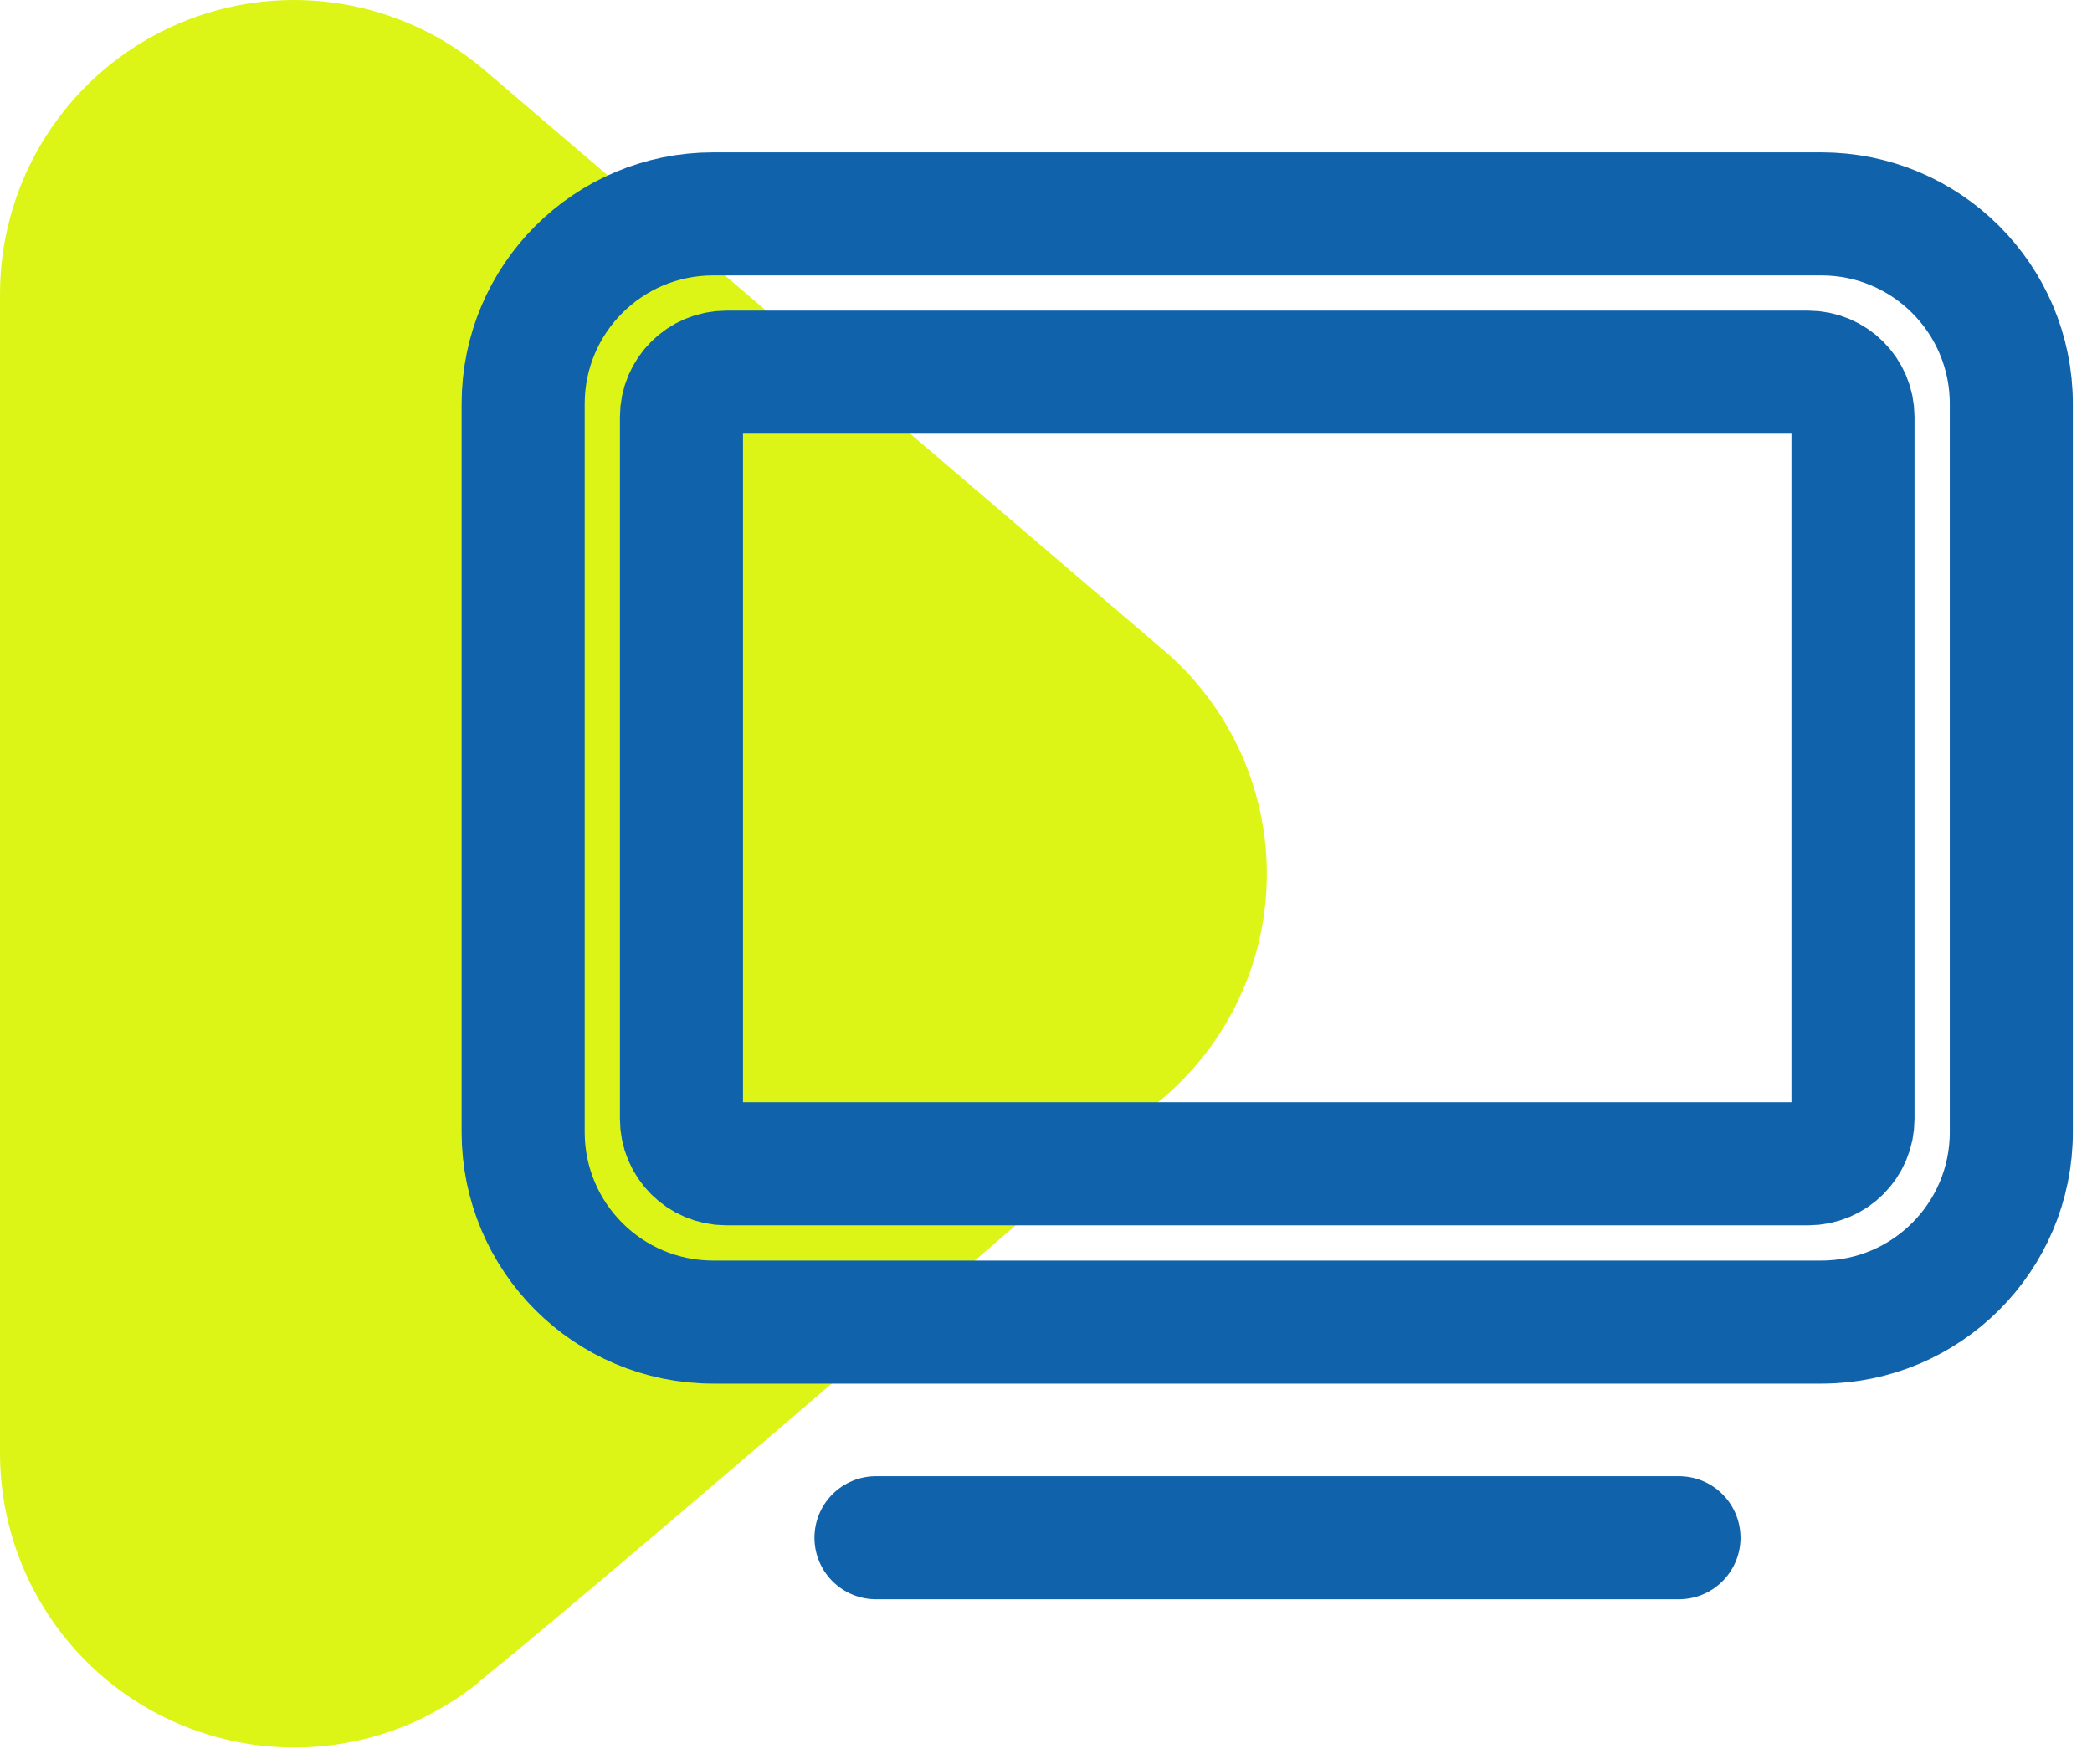
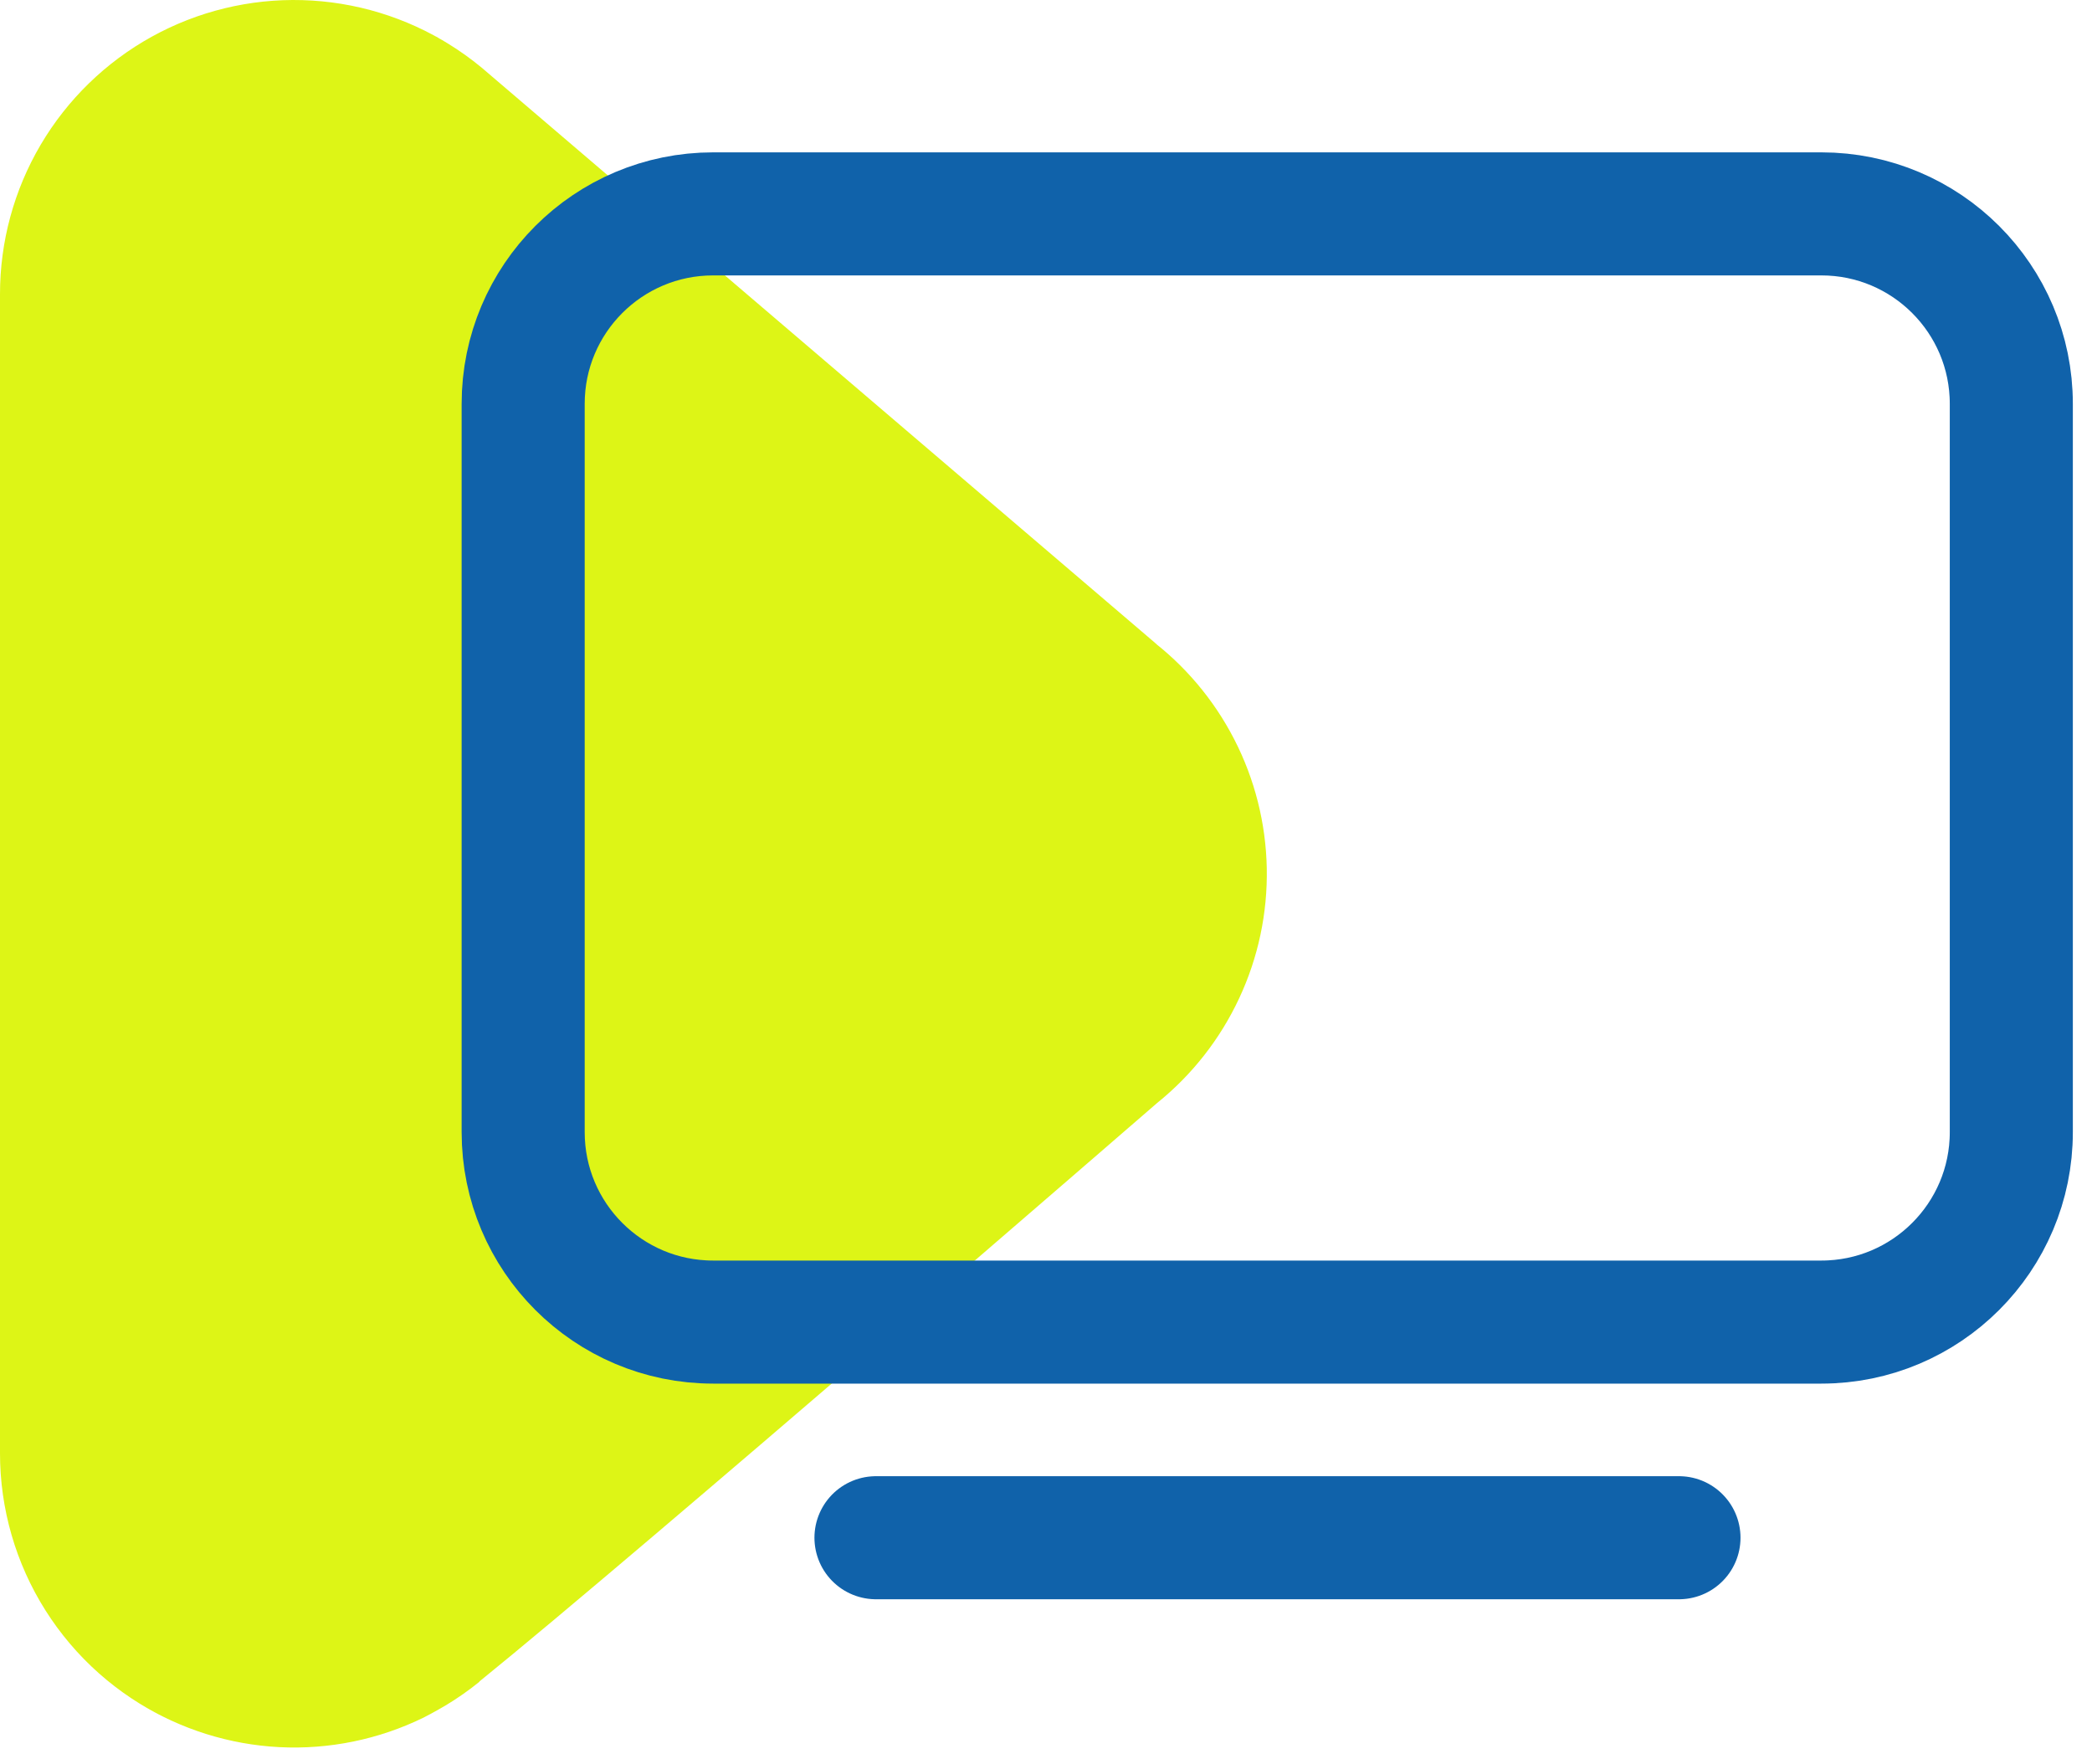
<svg xmlns="http://www.w3.org/2000/svg" width="51" height="43" viewBox="0 0 51 43" fill="none">
  <path d="M10.625 0.887L10.988 1.103C9.903 0.42 8.655 0.04 7.373 0.003C6.091 -0.034 4.823 0.274 3.701 0.894C2.579 1.514 1.643 2.424 0.992 3.528C0.341 4.633 -0.001 5.892 3.7628e-06 7.174V35.43C0.001 36.647 0.311 37.844 0.902 38.909C1.493 39.973 2.345 40.87 3.378 41.514C4.411 42.158 5.591 42.529 6.807 42.592C8.023 42.654 9.234 42.406 10.328 41.871C10.809 41.627 11.263 41.333 11.683 40.995C15.542 37.873 28.209 26.889 28.209 26.889C29.062 26.202 29.746 25.329 30.209 24.337C30.673 23.346 30.903 22.261 30.882 21.166C30.861 20.071 30.59 18.996 30.089 18.023C29.588 17.049 28.871 16.203 27.993 15.55L28.209 15.715L11.741 1.648C10.692 0.781 9.418 0.23 8.068 0.059C6.718 -0.111 5.348 0.106 4.117 0.686C2.886 1.266 1.845 2.183 1.116 3.332C0.387 4.481 -7.70433e-05 5.814 3.7628e-06 7.174V35.43C0 36.784 0.384 38.111 1.107 39.256C1.83 40.402 2.863 41.319 4.086 41.902C5.309 42.484 6.672 42.709 8.017 42.549C9.362 42.389 10.634 41.852 11.687 40.999" fill="#DDF516" />
  <path d="M44.402 5.214H17.385C14.827 5.214 12.754 7.287 12.754 9.845V27.599C12.754 30.157 14.827 32.23 17.385 32.23H44.402C46.959 32.23 49.033 30.157 49.033 27.599V9.845C49.033 7.287 46.959 5.214 44.402 5.214Z" stroke="#1062AA" stroke-width="3" stroke-miterlimit="10" />
-   <path d="M44.081 9.073H17.706C17.102 9.073 16.613 9.562 16.613 10.165V27.278C16.613 27.882 17.102 28.371 17.706 28.371H44.081C44.684 28.371 45.173 27.882 45.173 27.278V10.165C45.173 9.562 44.684 9.073 44.081 9.073Z" stroke="#1062AA" stroke-width="3" stroke-miterlimit="10" />
  <path d="M21.355 37.487H40.931" stroke="#1062AA" stroke-width="3" stroke-linecap="round" stroke-linejoin="round" />
</svg>